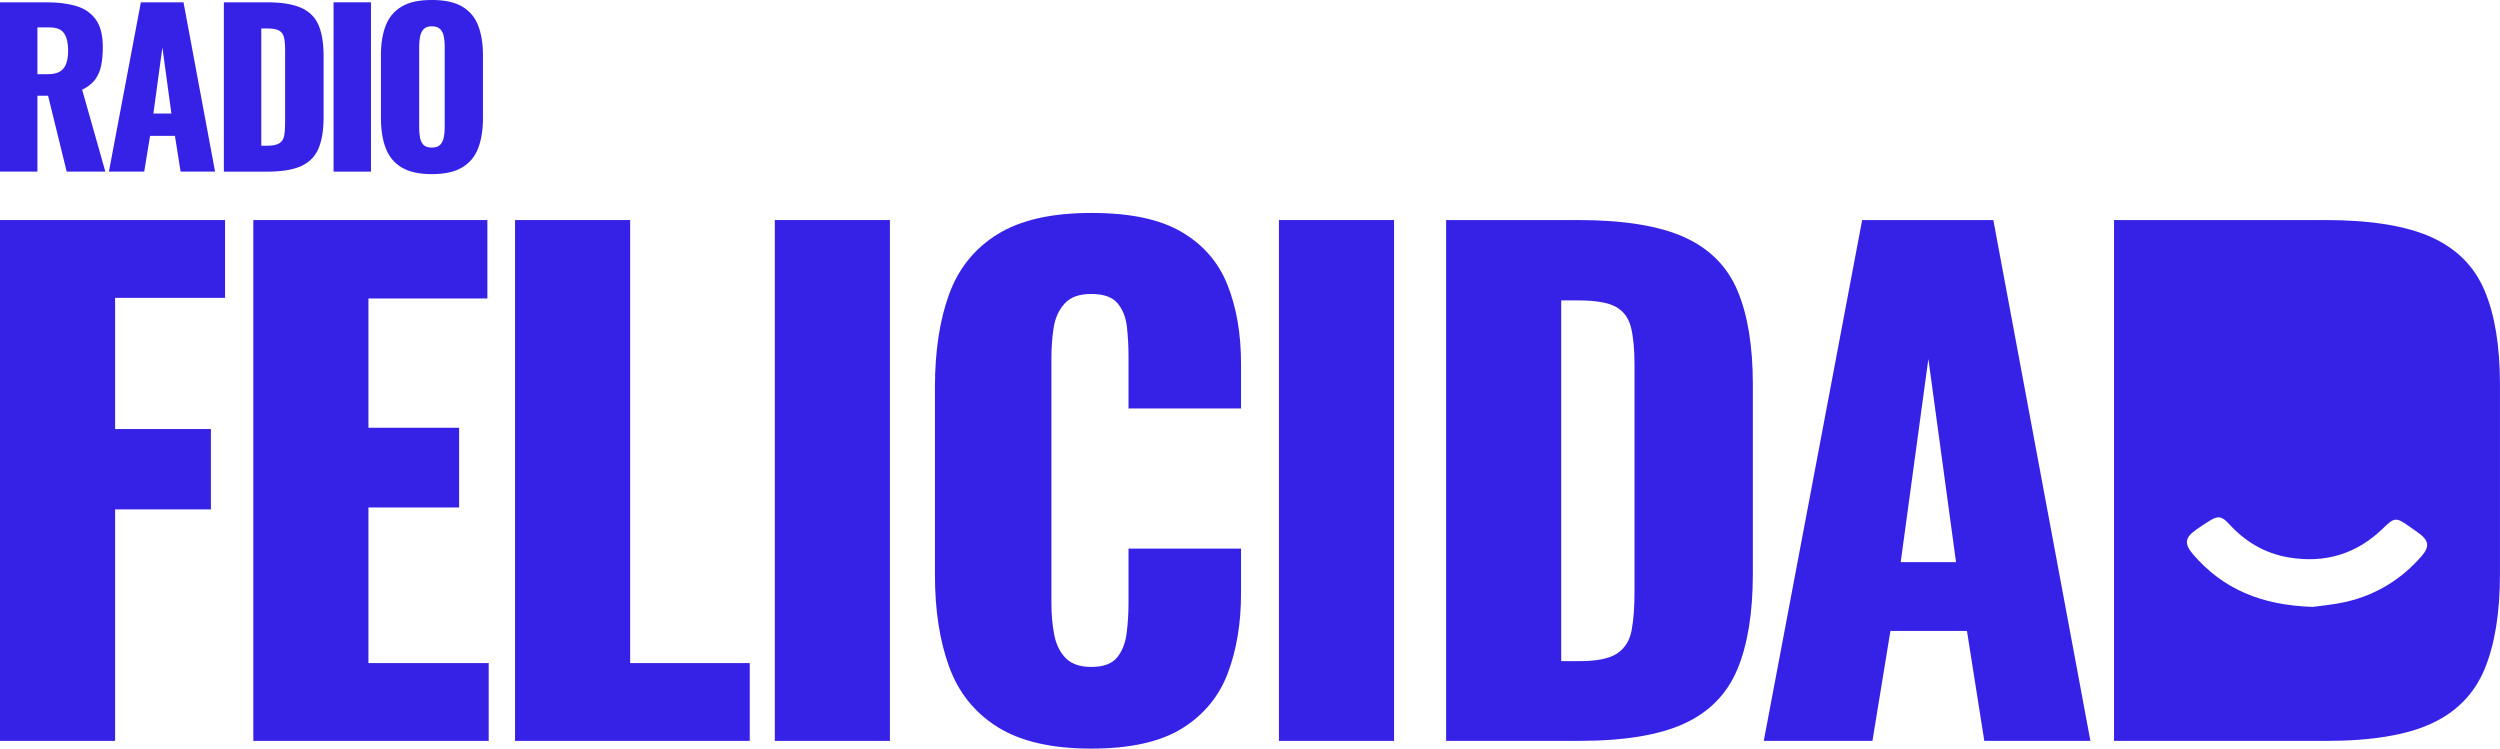
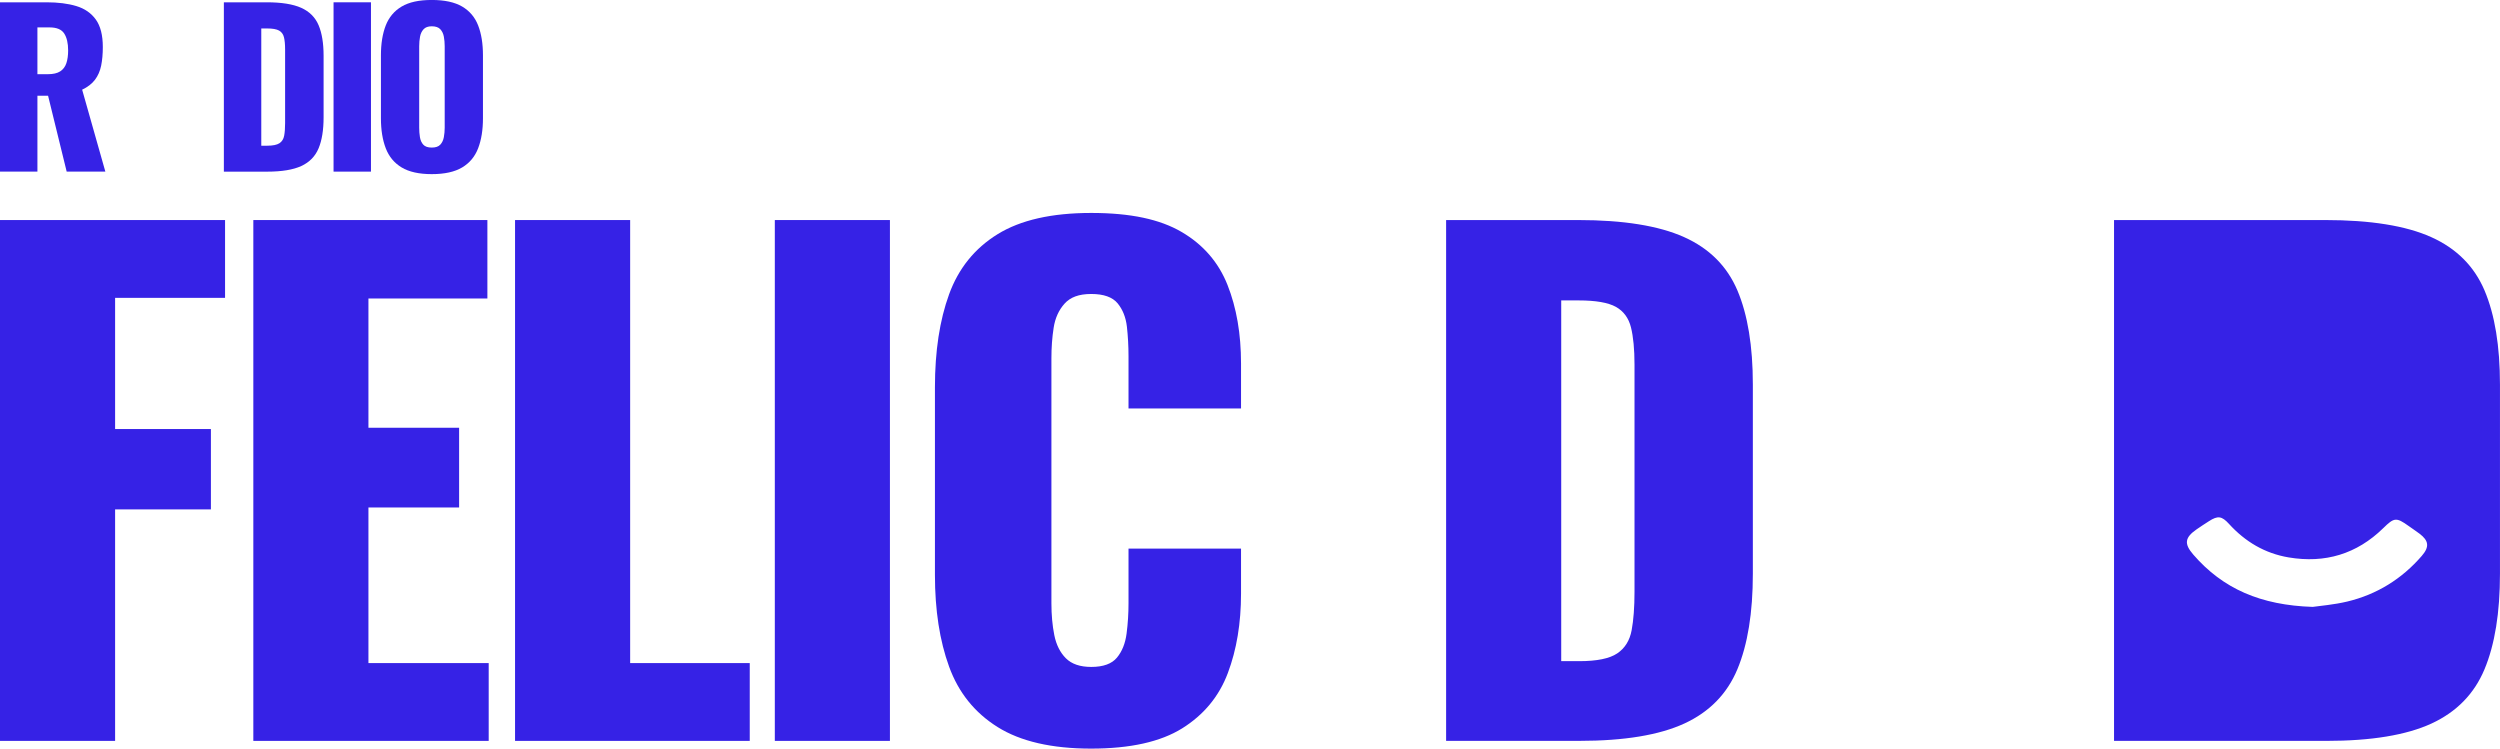
<svg xmlns="http://www.w3.org/2000/svg" id="b" width="858.56" height="257.09" viewBox="0 0 858.56 257.09">
  <g id="c">
    <path d="m0,58.94V.79h16.01c3.92,0,7.32.43,10.19,1.29,2.87.86,5.11,2.41,6.71,4.63,1.6,2.23,2.4,5.37,2.4,9.44,0,2.39-.19,4.52-.57,6.39-.38,1.87-1.09,3.48-2.12,4.85-1.03,1.36-2.5,2.5-4.41,3.41l7.97,28.14h-13.28l-6.39-26.06h-3.66v26.06H0ZM12.85,25.48h3.59c1.82,0,3.23-.32,4.23-.97,1.01-.65,1.71-1.58,2.12-2.8.41-1.22.61-2.69.61-4.41,0-2.49-.46-4.43-1.36-5.81-.91-1.39-2.58-2.08-5.03-2.08h-4.16v16.08Z" fill="#3622e6" stroke-width="0" />
-     <path d="m37.4,58.94L48.38.79h14.64l10.84,58.15h-11.84l-1.94-12.28h-8.54l-2.01,12.28h-12.13Zm15.29-19.96h6.17l-3.09-22.68-3.09,22.68Z" fill="#3622e6" stroke-width="0" />
    <path d="m76.88,58.94V.79h14.72c5.07,0,9.02.63,11.85,1.9,2.82,1.27,4.81,3.25,5.96,5.96,1.15,2.7,1.72,6.21,1.72,10.52v21.11c0,4.36-.57,7.91-1.72,10.66-1.15,2.75-3.12,4.77-5.92,6.07-2.8,1.29-6.71,1.94-11.74,1.94h-14.86Zm12.85-8.9h2.01c1.96,0,3.37-.29,4.24-.86.86-.57,1.4-1.44,1.61-2.58.22-1.15.32-2.58.32-4.31v-25.34c0-1.72-.13-3.11-.39-4.16-.26-1.05-.83-1.82-1.69-2.3-.86-.48-2.25-.72-4.16-.72h-1.94v40.27Z" fill="#3622e6" stroke-width="0" />
    <path d="m114.55,58.94V.79h12.85v58.15h-12.85Z" fill="#3622e6" stroke-width="0" />
    <path d="m148.27,59.8c-4.36,0-7.8-.77-10.34-2.3-2.54-1.53-4.36-3.73-5.46-6.6-1.1-2.87-1.65-6.29-1.65-10.27v-21.61c0-4.02.55-7.44,1.65-10.27,1.1-2.82,2.92-4.99,5.46-6.5,2.54-1.51,5.98-2.26,10.34-2.26s7.88.75,10.45,2.26c2.56,1.51,4.39,3.67,5.49,6.5,1.1,2.82,1.65,6.25,1.65,10.27v21.61c0,3.97-.55,7.39-1.65,10.27-1.1,2.87-2.93,5.07-5.49,6.6-2.56,1.53-6.04,2.3-10.45,2.3Zm0-9.12c1.34,0,2.32-.33,2.94-1.01.62-.67,1.03-1.53,1.22-2.58.19-1.05.29-2.13.29-3.23V15.86c0-1.15-.1-2.24-.29-3.27-.19-1.03-.6-1.88-1.22-2.55-.62-.67-1.6-1.01-2.94-1.01-1.25,0-2.18.34-2.8,1.01-.62.67-1.03,1.52-1.22,2.55-.19,1.03-.29,2.12-.29,3.27v28c0,1.1.08,2.18.25,3.23.17,1.05.55,1.92,1.15,2.58.6.67,1.57,1.01,2.91,1.01Z" fill="#3622e6" stroke-width="0" />
    <path d="m0,254.44V75.57h77.29v26.72h-37.76v45.05h32.9v27.6h-32.9v79.5H0Z" fill="#3622e6" stroke-width="0" />
    <path d="m87,254.44V75.57h80.38v26.94h-40.85v44.39h31.14v27.38h-31.14v53.44h41.3v26.72h-80.82Z" fill="#3622e6" stroke-width="0" />
    <path d="m176.88,254.44V75.57h39.53v152.15h41.07v26.72h-80.6Z" fill="#3622e6" stroke-width="0" />
    <path d="m266.09,254.44V75.57h39.53v178.87h-39.53Z" fill="#3622e6" stroke-width="0" />
    <path d="m374.74,257.09c-13.55,0-24.26-2.47-32.13-7.4-7.88-4.93-13.44-11.85-16.67-20.76-3.24-8.9-4.86-19.39-4.86-31.47v-64.48c0-12.37,1.62-23,4.86-31.91,3.24-8.9,8.8-15.79,16.67-20.65,7.87-4.86,18.58-7.29,32.13-7.29s23.59,2.17,31.03,6.52c7.43,4.34,12.7,10.42,15.79,18.22,3.09,7.81,4.64,16.78,4.64,26.94v15.46h-38.64v-17.89c0-3.53-.19-6.92-.55-10.16-.37-3.24-1.44-5.92-3.2-8.06-1.77-2.13-4.79-3.2-9.05-3.2s-7.18,1.11-9.16,3.31c-1.99,2.21-3.24,4.97-3.75,8.28-.52,3.31-.77,6.81-.77,10.49v84.14c0,3.97.33,7.62.99,10.93.66,3.31,1.99,5.96,3.97,7.95,1.99,1.99,4.89,2.98,8.72,2.98,4.12,0,7.07-1.07,8.83-3.2,1.77-2.13,2.87-4.89,3.31-8.28.44-3.39.66-6.85.66-10.38v-18.77h38.64v15.46c0,10.16-1.51,19.25-4.53,27.27-3.02,8.03-8.25,14.35-15.68,18.99-7.44,4.64-17.85,6.96-31.25,6.96Z" fill="#3622e6" stroke-width="0" />
-     <path d="m439.22,254.44V75.57h39.53v178.87h-39.53Z" fill="#3622e6" stroke-width="0" />
    <path d="m496.63,254.44V75.57h45.27c15.6,0,27.75,1.95,36.44,5.85,8.69,3.9,14.8,10.01,18.33,18.33,3.53,8.32,5.3,19.1,5.3,32.35v64.92c0,13.4-1.77,24.33-5.3,32.79-3.53,8.47-9.61,14.69-18.22,18.66-8.61,3.97-20.65,5.96-36.11,5.96h-45.71Zm39.53-27.38h6.18c6.03,0,10.38-.88,13.03-2.65,2.65-1.77,4.31-4.42,4.97-7.95.66-3.53.99-7.95.99-13.25v-77.95c0-5.3-.41-9.57-1.21-12.81-.81-3.24-2.54-5.59-5.19-7.07-2.65-1.47-6.92-2.21-12.81-2.21h-5.96v123.88Z" fill="#3622e6" stroke-width="0" />
-     <path d="m605.72,254.44l33.79-178.87h45.05l33.34,178.87h-36.44l-5.96-37.76h-26.28l-6.18,37.76h-37.32Zm47.04-61.39h18.99l-9.5-69.78-9.5,69.78Z" fill="#3622e6" stroke-width="0" />
    <path d="m853.25,99.75c-3.53-8.31-9.64-14.43-18.33-18.33-8.69-3.9-20.83-5.85-36.44-5.85h-72.47v178.87h72.91c15.46,0,27.49-1.99,36.11-5.96,8.61-3.98,14.69-10.19,18.22-18.66,3.53-8.46,5.3-19.4,5.3-32.79v-64.92c0-13.25-1.77-24.03-5.3-32.35Zm-21.51,91.11c-6.88,7.96-15.45,13.29-25.66,15.73-4.62,1.1-9.42,1.47-11.84,1.83-17.81-.57-30.84-6.2-41.02-17.97-3.23-3.73-2.9-5.85,1.16-8.67,1.38-.96,2.8-1.88,4.22-2.79,3.06-1.97,4.41-1.79,6.9.94,5.56,6.1,12.3,10.12,20.49,11.5,12.49,2.1,23.38-1.16,32.46-10.04,3.77-3.69,4.45-3.82,8.77-.73,1.23.88,2.49,1.71,3.69,2.61,3.21,2.41,3.46,4.54.83,7.58Z" fill="#3622e6" stroke-width="0" />
  </g>
</svg>